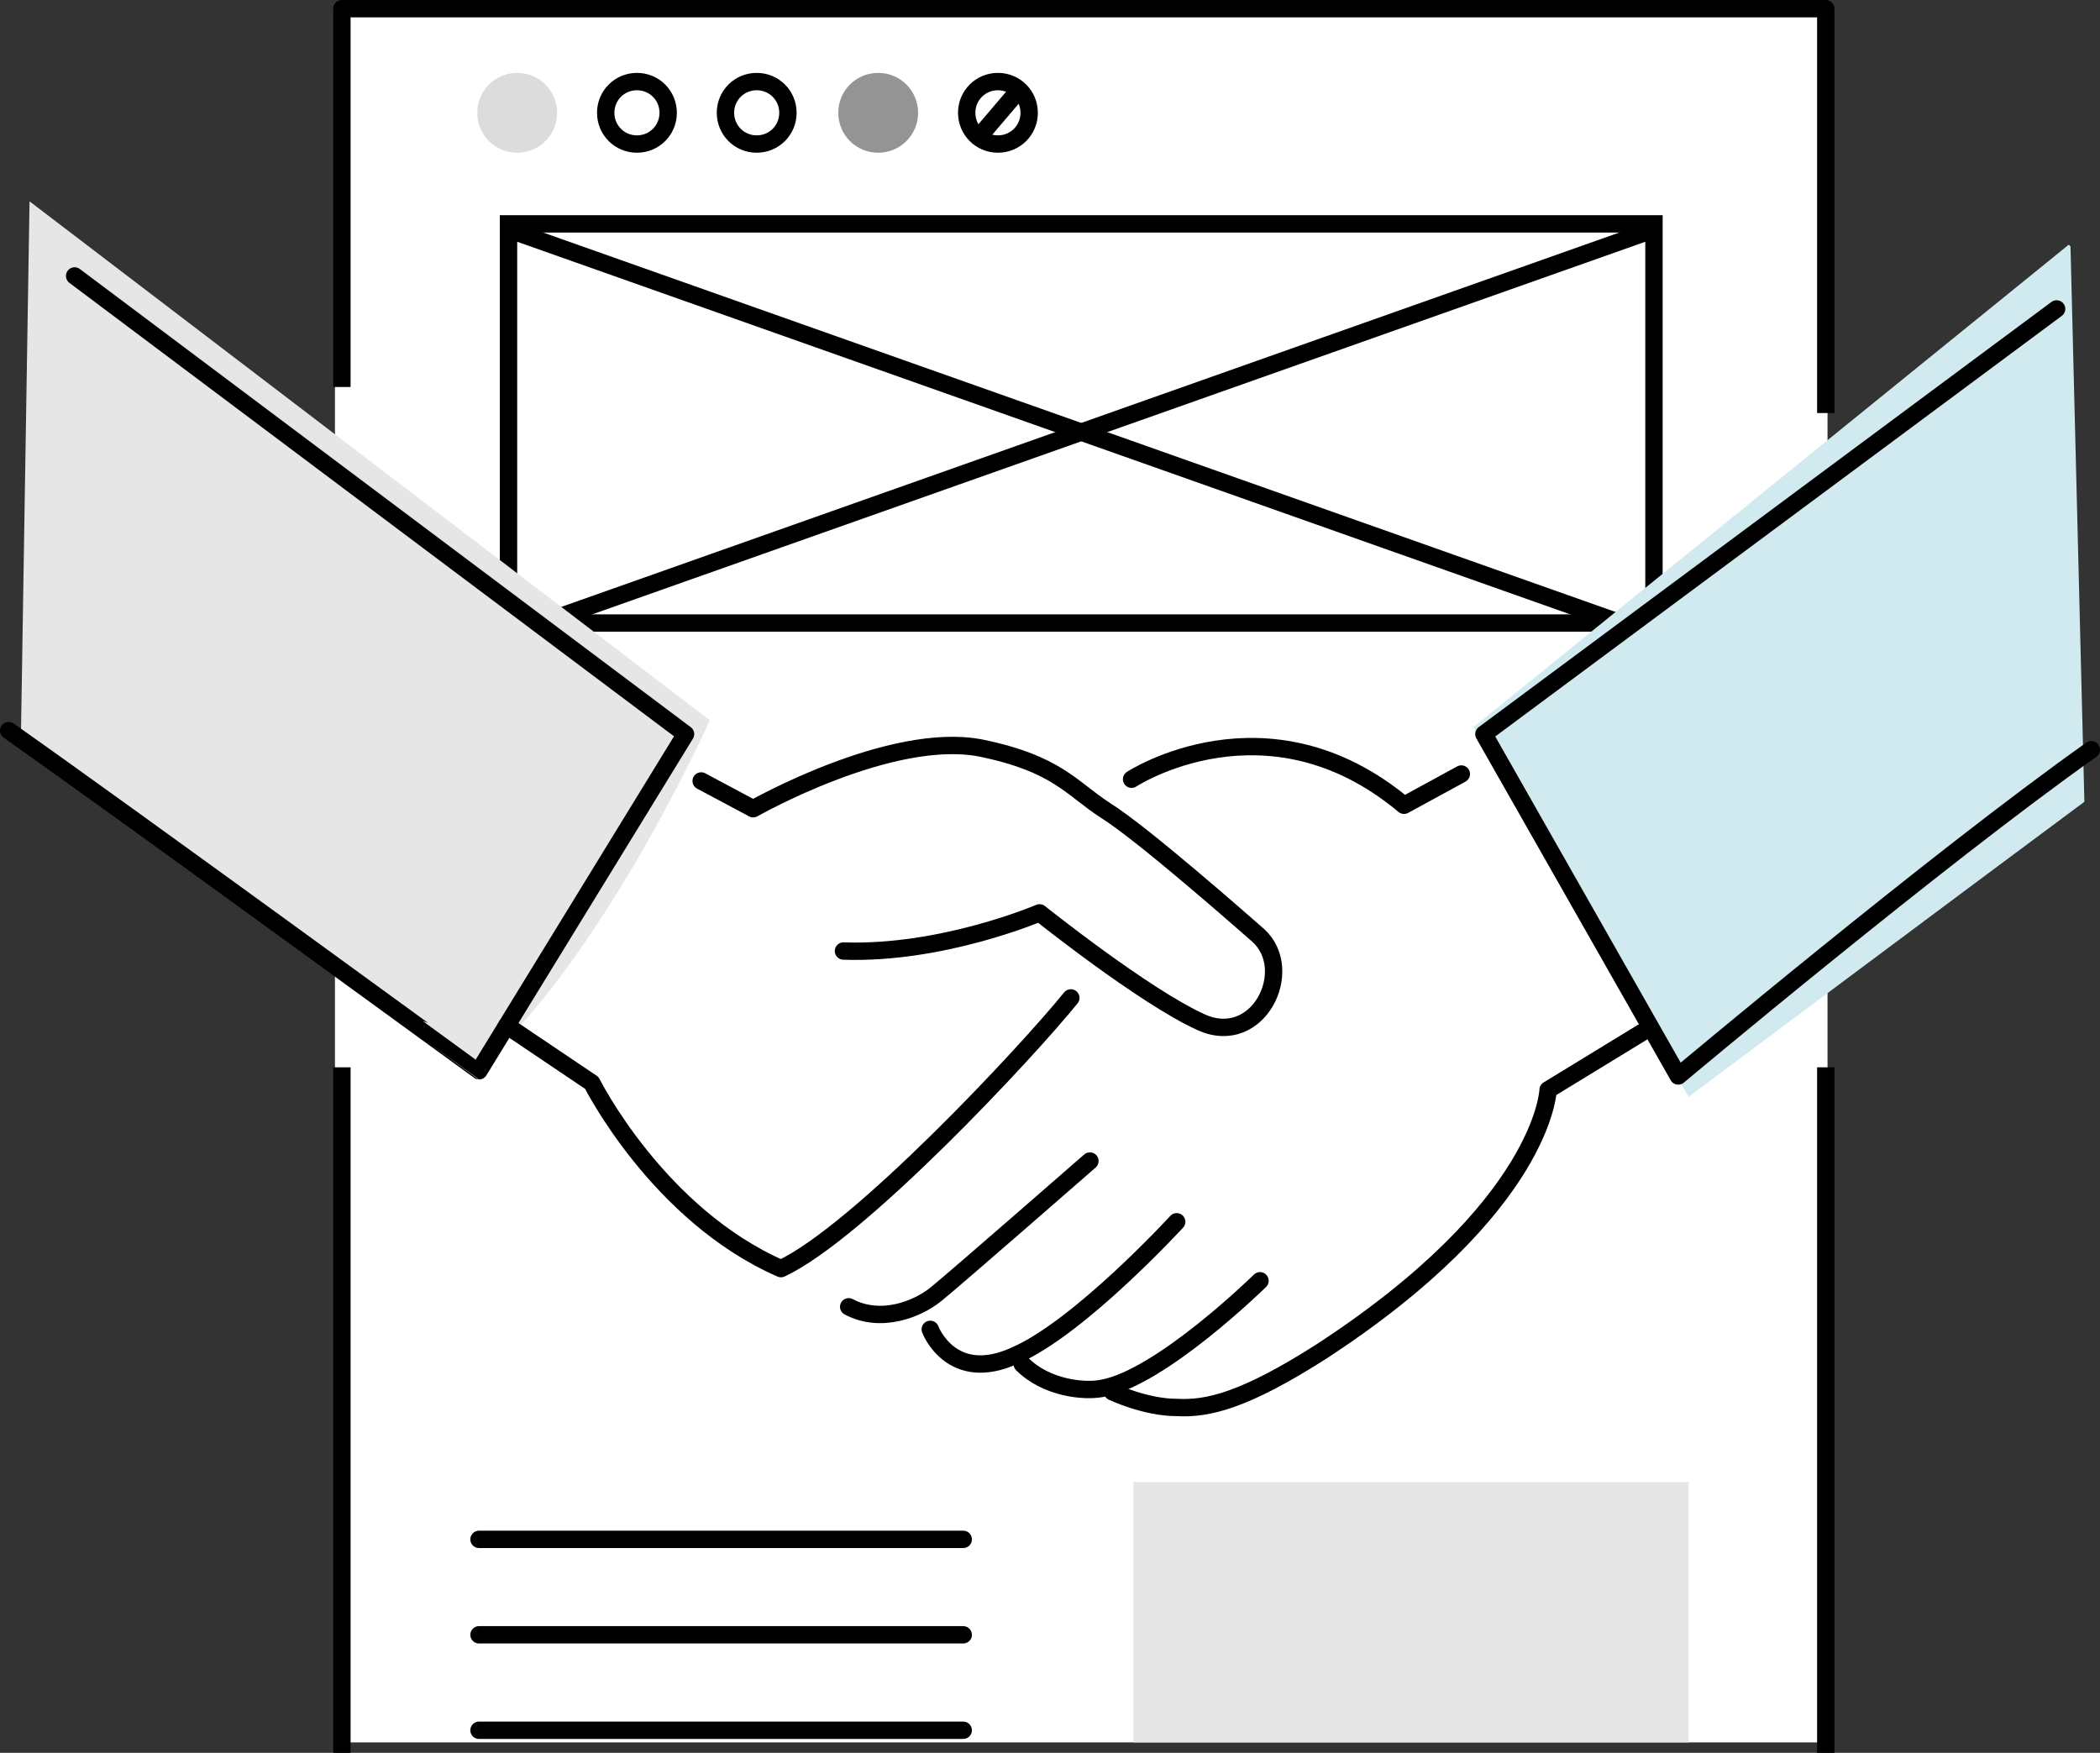
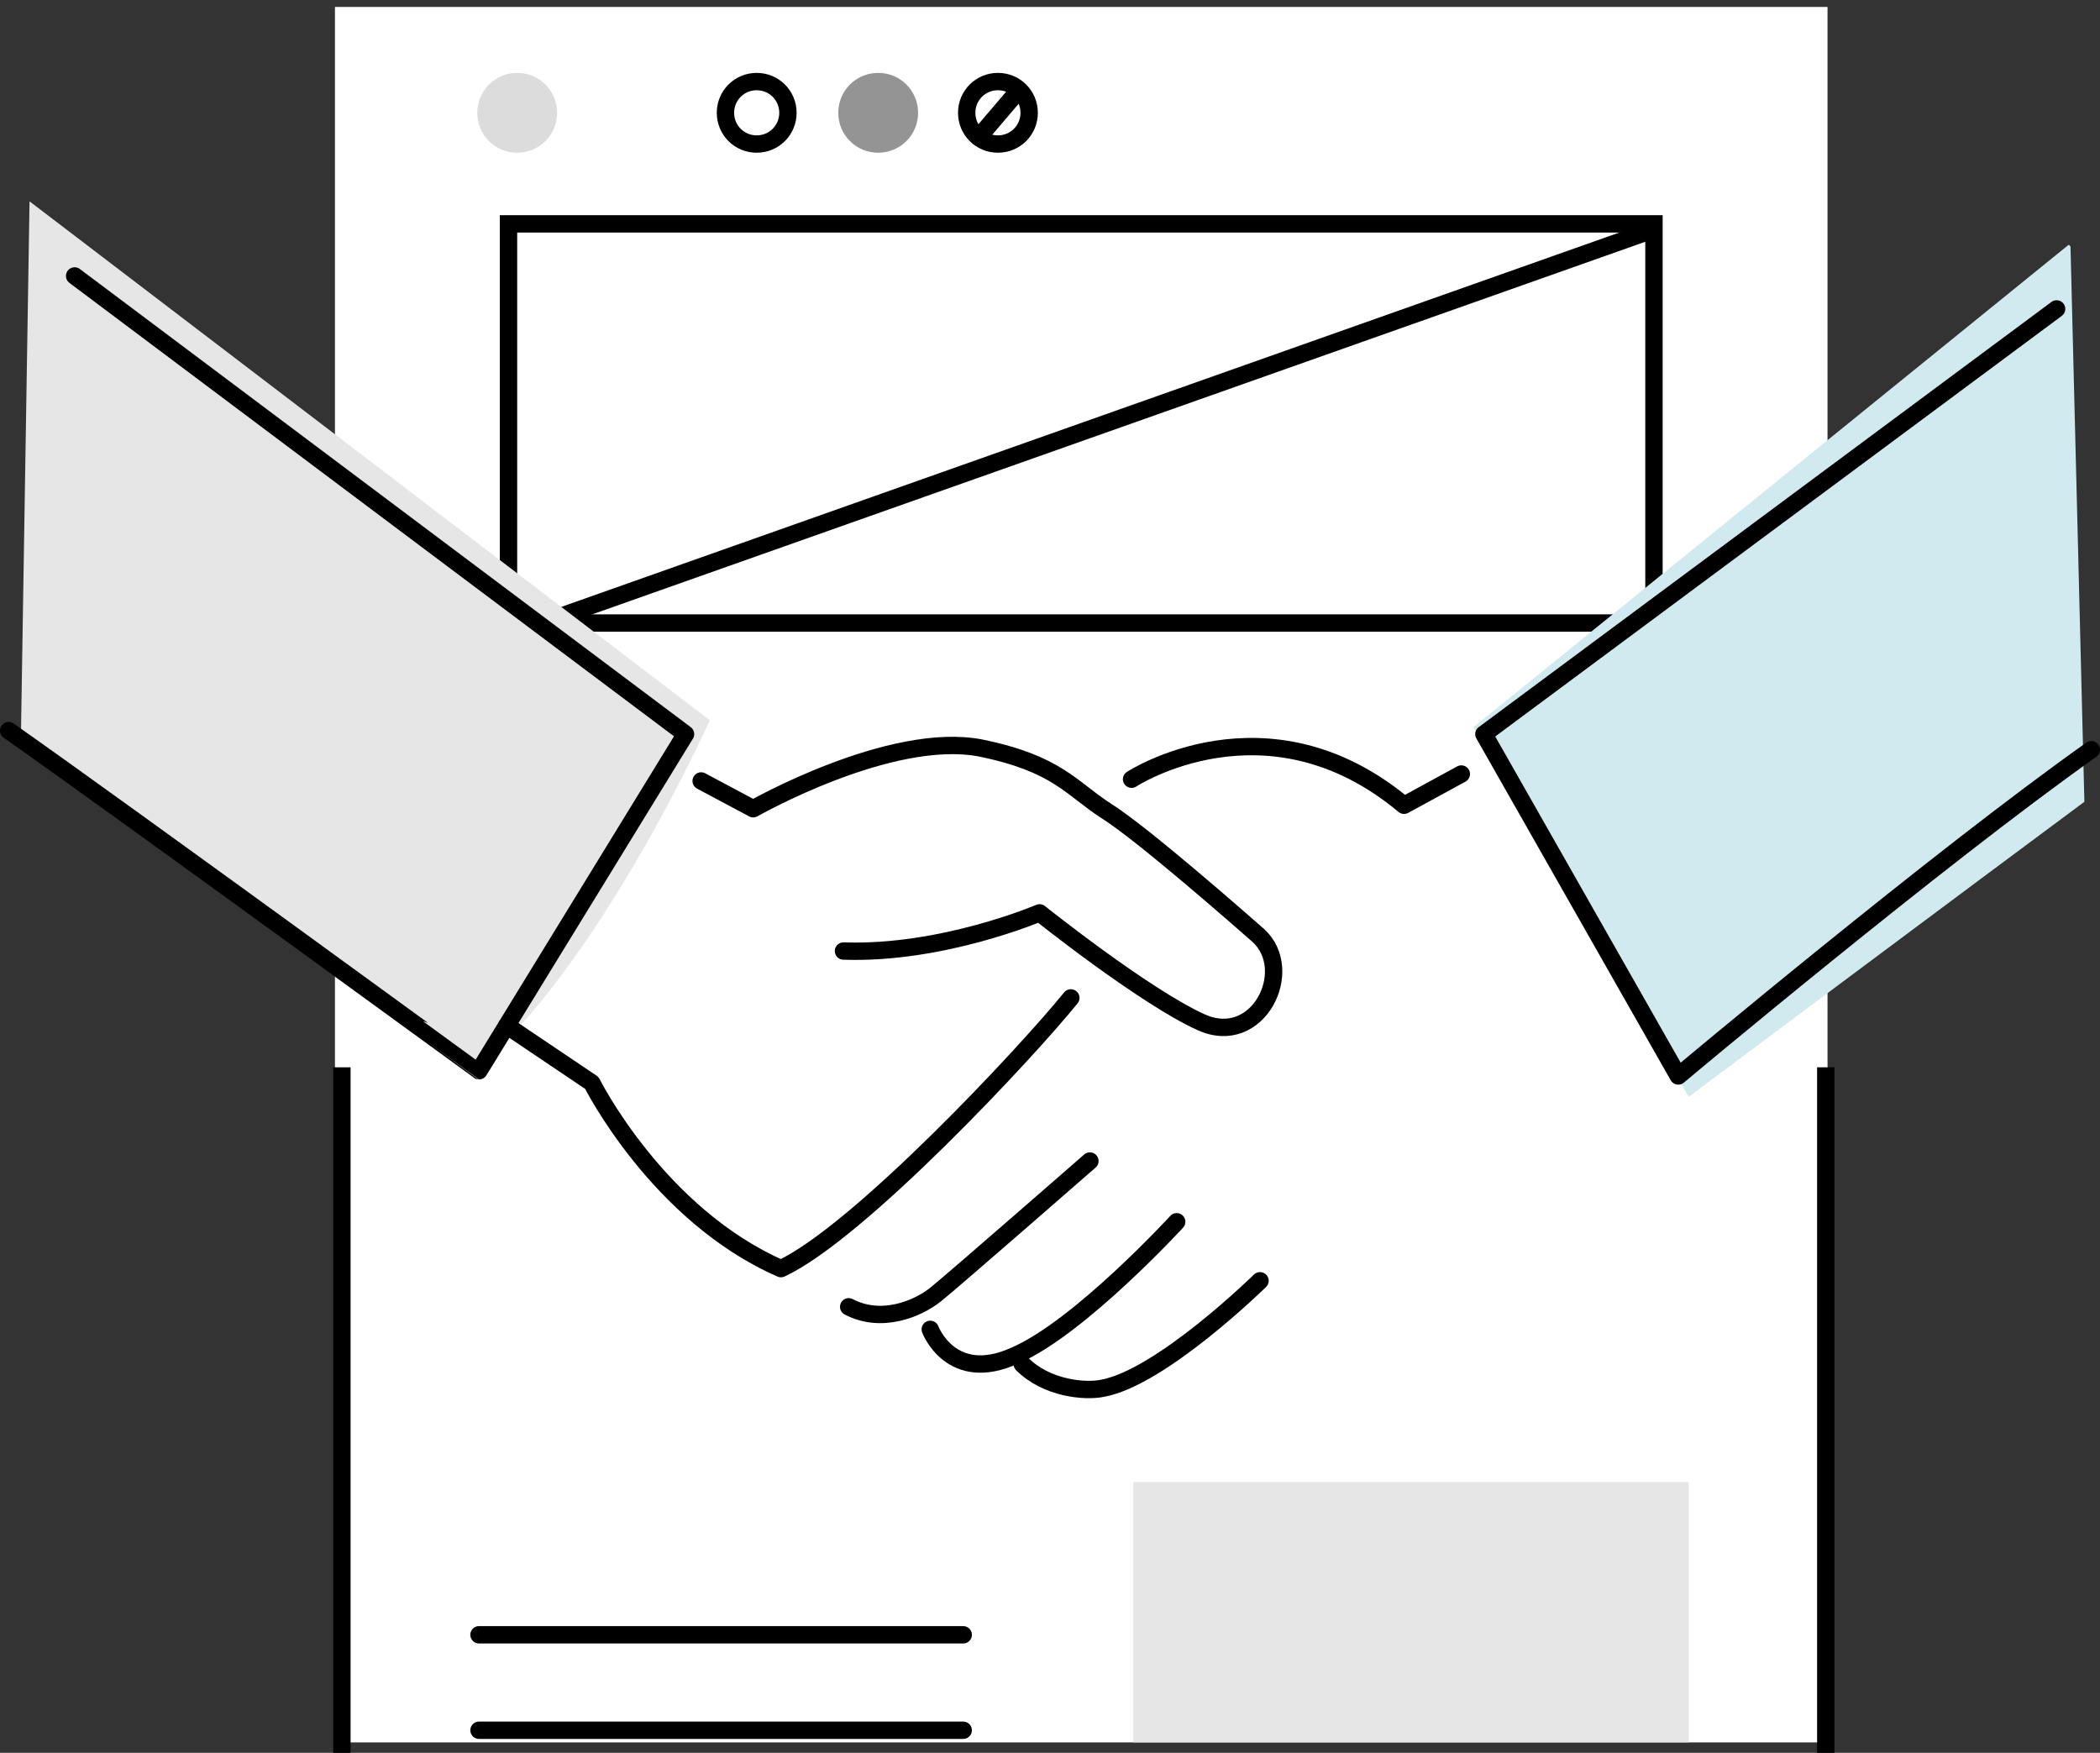
<svg xmlns="http://www.w3.org/2000/svg" width="121" height="101" version="1.1" viewBox="0 0 121 101">
  <rect x="0" y="0" width="121" height="101" fill="#333333" stroke="none" />
  <defs>
    <style>
      .cls-1, .cls-2, .cls-3, .cls-4 {
        stroke-linejoin: round;
      }

      .cls-1, .cls-4, .cls-5 {
        fill: none;
        stroke: #000;
      }

      .cls-1, .cls-5 {
        stroke-linecap: square;
      }

      .cls-6 {
        fill: #d1eaef;
      }

      .cls-7 {
        fill: #fff;
      }

      .cls-2 {
        fill: #dcdcdc;
        stroke: #dcdcdc;
      }

      .cls-2, .cls-3, .cls-4 {
        stroke-linecap: round;
      }

      .cls-3 {
        fill: #949494;
        stroke: #949494;
      }

      .cls-5 {
        stroke-miterlimit: 10;
      }

      .cls-8 {
        fill: #e6e6e6;
      }
    </style>
  </defs>
  <g>
    <g id="_レイヤー_1" data-name="レイヤー_1">
      <g>
        <rect class="cls-7" x="19.3" y=".4" width="86" height="100" />
        <g>
          <rect class="cls-5" x="29.3" y="12.9" width="66" height="23" />
          <g>
-             <line class="cls-5" x1="29.8" y1="13.4" x2="94.8" y2="36.4" />
            <line class="cls-5" x1="94.8" y1="13.4" x2="29.8" y2="36.4" />
          </g>
        </g>
        <path class="cls-8" d="M1.7,11.6l39.2,29.9s-6.4,14.3-13.7,20.3L1.2,42.8l.5-31.1Z" />
        <path class="cls-6" d="M119.2,14.1l-34.3,27.8,12.4,21.3s17-12.7,22.8-17l-.8-32Z" />
        <g>
          <path class="cls-4" d="M4.3,15.9l35.2,26.4-11.9,19.4S7.6,47.1.5,42.1" />
          <path class="cls-4" d="M118.5,17.8l-33,24.5,11.2,19.7s14.9-12.5,23.8-18.8" />
          <path class="cls-4" d="M40.4,45l3,1.6s7.9-4.5,13.1-3.5c4.4.9,5.2,2.3,7.2,3.6,2.1,1.3,8,6.5,8.8,7.2,2.2,2,0,6.5-3.3,5s-9.3-6.3-9.3-6.3c0,0-5.6,2.4-11.3,2.2" />
          <path class="cls-4" d="M65.2,44.9s7.8-5.1,15.7,1.5l3.3-1.8" />
-           <path class="cls-4" d="M94.6,59.5l-5.4,3.3s-.2,6.7-13.1,15.1c-4.4,2.8-6.5,3.3-8.3,3.2-1.8,0-3.7-.9-3.7-.9" />
          <path class="cls-4" d="M72.6,73.8s-5.7,5.6-9.1,6.2c-1,.2-3.2,0-4.6-1.4" />
          <path class="cls-4" d="M67.8,70.4s-5.6,6.1-9.3,7.7c-3.7,1.7-4.9-1.5-4.9-1.5" />
          <path class="cls-4" d="M62.8,66.9s-7.9,6.9-8.9,7.7c-1,.8-3.1,1.7-5,.7" />
          <path class="cls-4" d="M61.7,57.5c-2.5,3.1-12.2,13.5-16.7,15.6-7.1-3.1-10.9-10.7-10.9-10.7l-4.9-3.3" />
        </g>
        <line class="cls-1" x1="105.2" y1="62" x2="105.2" y2="100.5" />
-         <polyline class="cls-1" points="19.7 21.8 19.7 .5 105.2 .5 105.2 23.3" />
        <line class="cls-1" x1="19.7" y1="100.5" x2="19.7" y2="62" />
-         <line class="cls-4" x1="27.6" y1="88.7" x2="55.5" y2="88.7" />
        <line class="cls-4" x1="27.6" y1="94.2" x2="55.5" y2="94.2" />
        <line class="cls-4" x1="27.6" y1="99.7" x2="55.5" y2="99.7" />
        <rect class="cls-8" x="65.3" y="85.4" width="32" height="15" />
        <g>
-           <path class="cls-4" d="M38.5,6.5c0,1-.8,1.8-1.8,1.8s-1.8-.8-1.8-1.8.8-1.8,1.8-1.8,1.8.8,1.8,1.8Z" />
          <path class="cls-4" d="M45.4,6.5c0,1-.8,1.8-1.8,1.8s-1.8-.8-1.8-1.8.8-1.8,1.8-1.8,1.8.8,1.8,1.8Z" />
          <path class="cls-3" d="M52.4,6.5c0,1-.8,1.8-1.8,1.8s-1.8-.8-1.8-1.8.8-1.8,1.8-1.8,1.8.8,1.8,1.8Z" />
          <path class="cls-2" d="M31.6,6.5c0,1-.8,1.8-1.8,1.8s-1.8-.8-1.8-1.8.8-1.8,1.8-1.8,1.8.8,1.8,1.8Z" />
          <g>
            <path class="cls-4" d="M59.3,6.5c0,1-.8,1.8-1.8,1.8s-1.8-.8-1.8-1.8.8-1.8,1.8-1.8,1.8.8,1.8,1.8Z" />
            <line class="cls-4" x1="58.7" y1="5.2" x2="56.4" y2="7.9" />
          </g>
        </g>
      </g>
    </g>
  </g>
</svg>